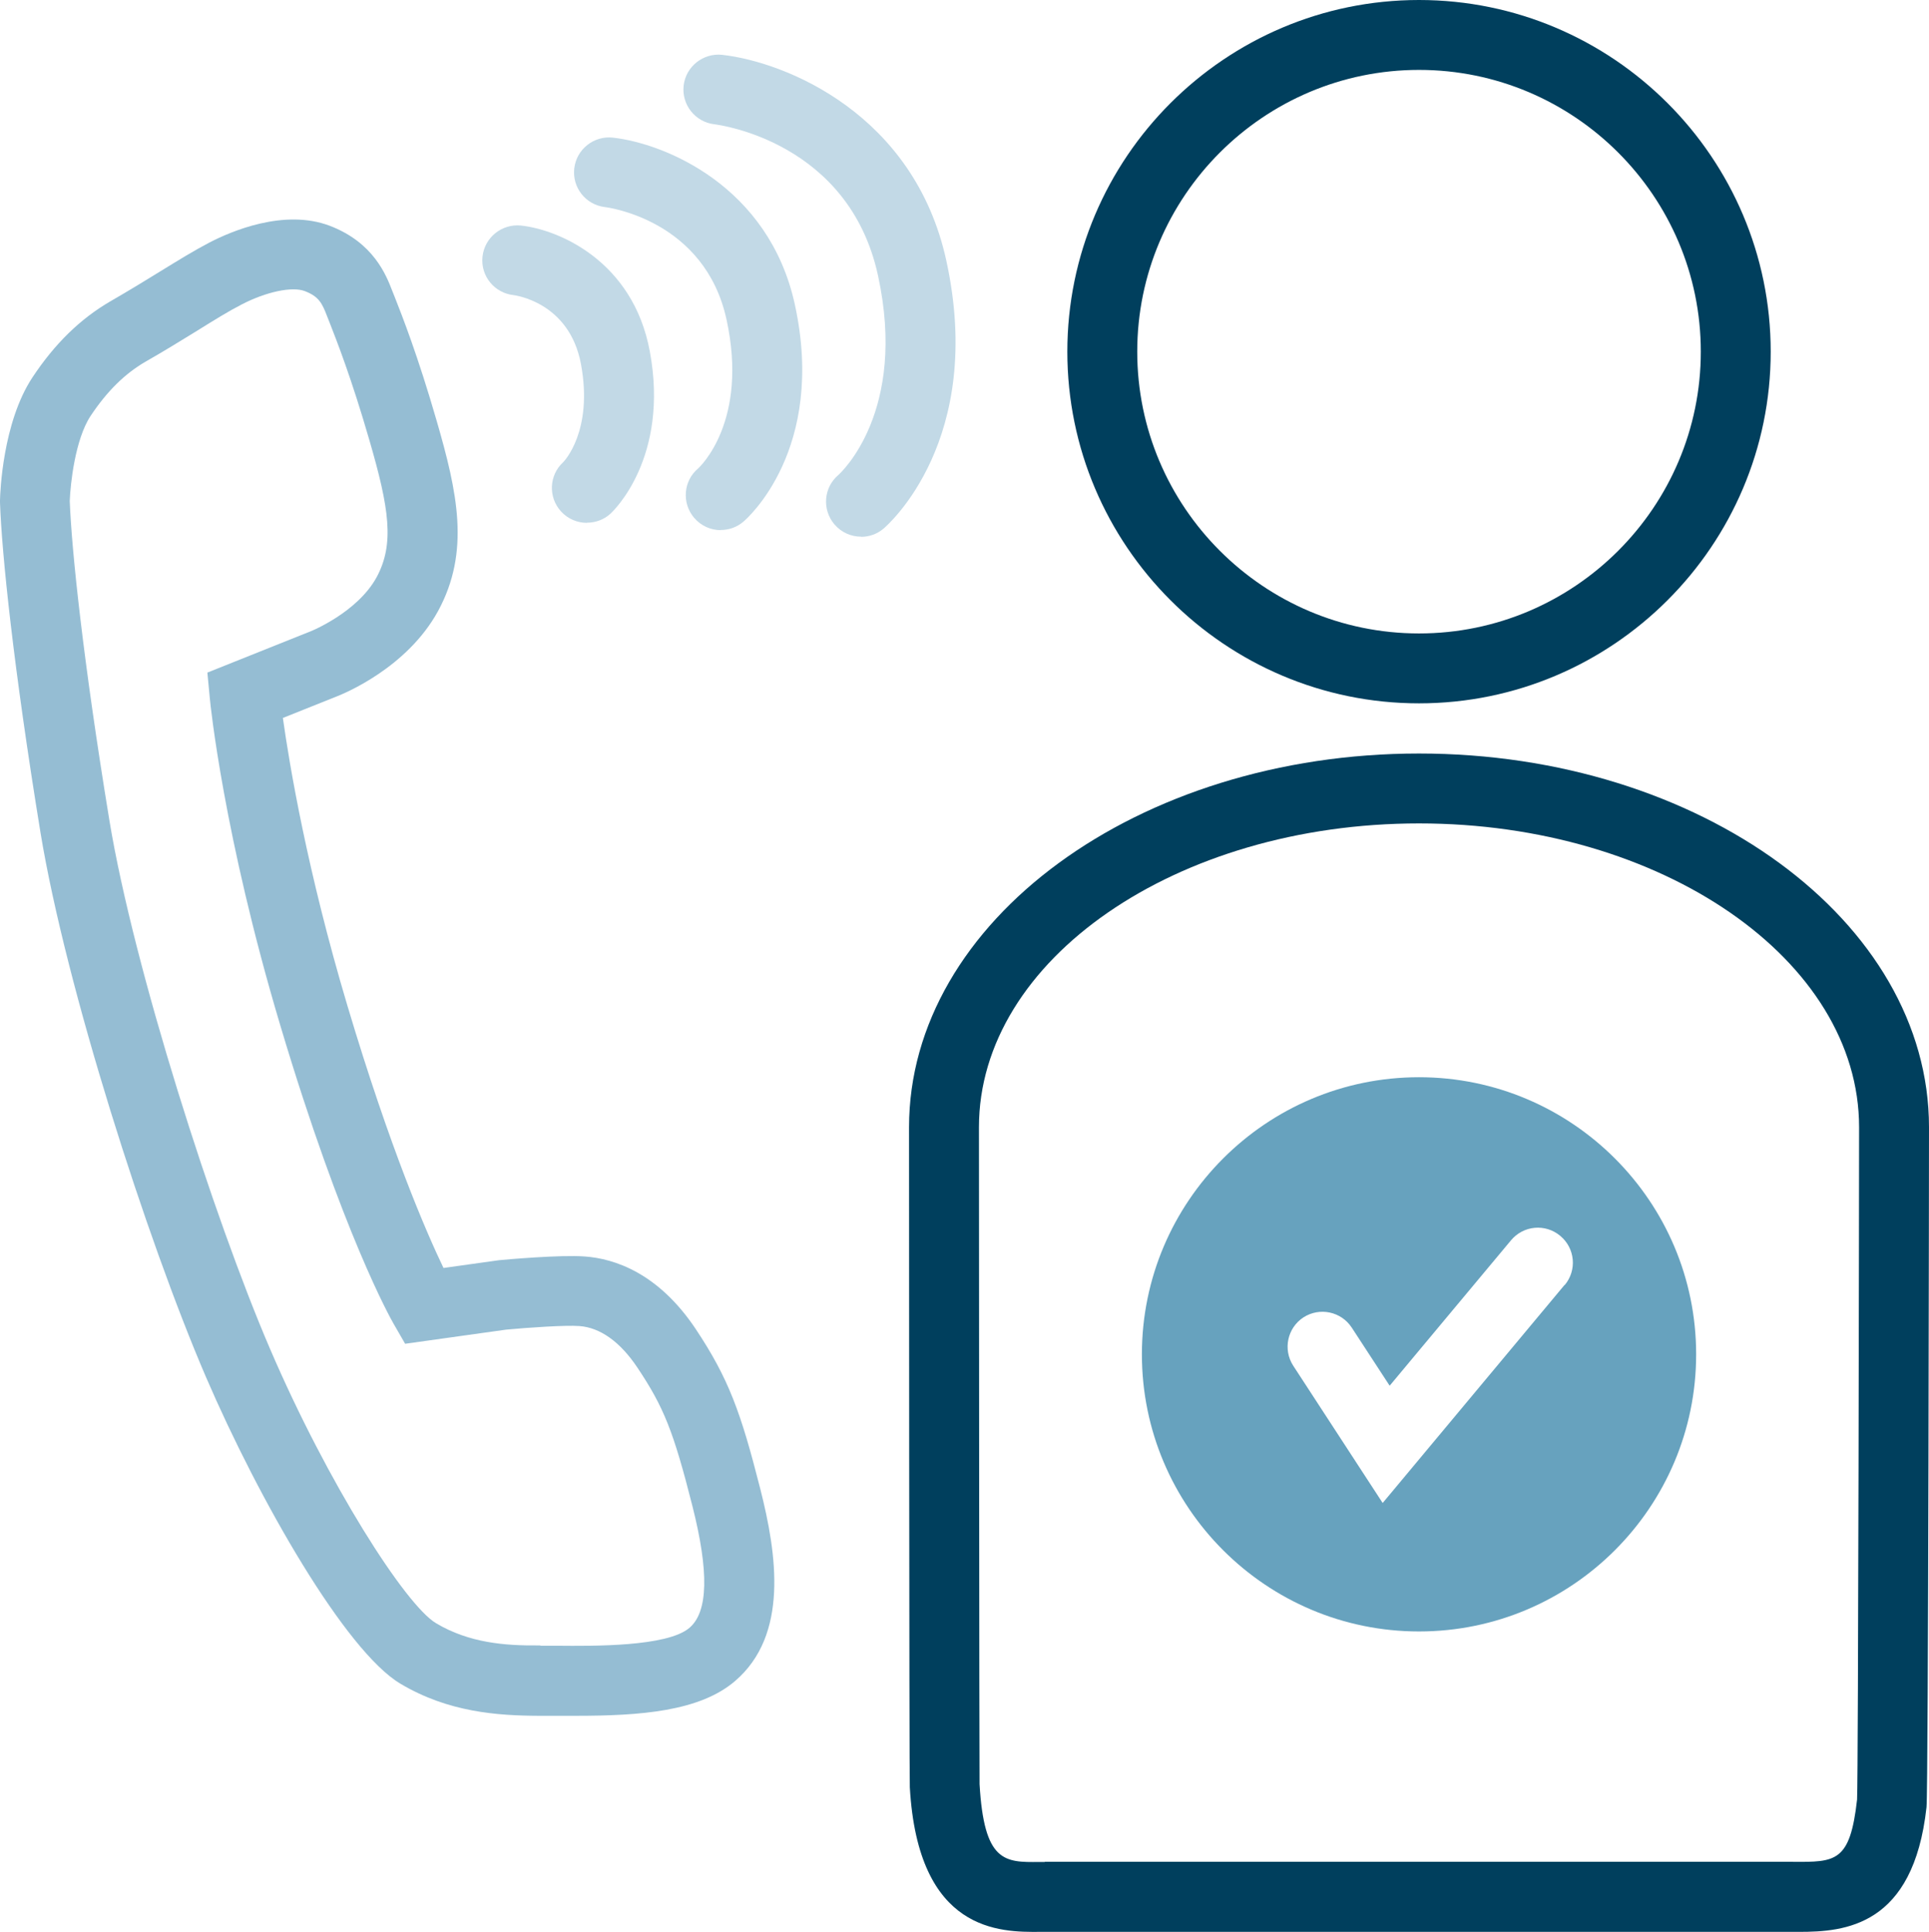
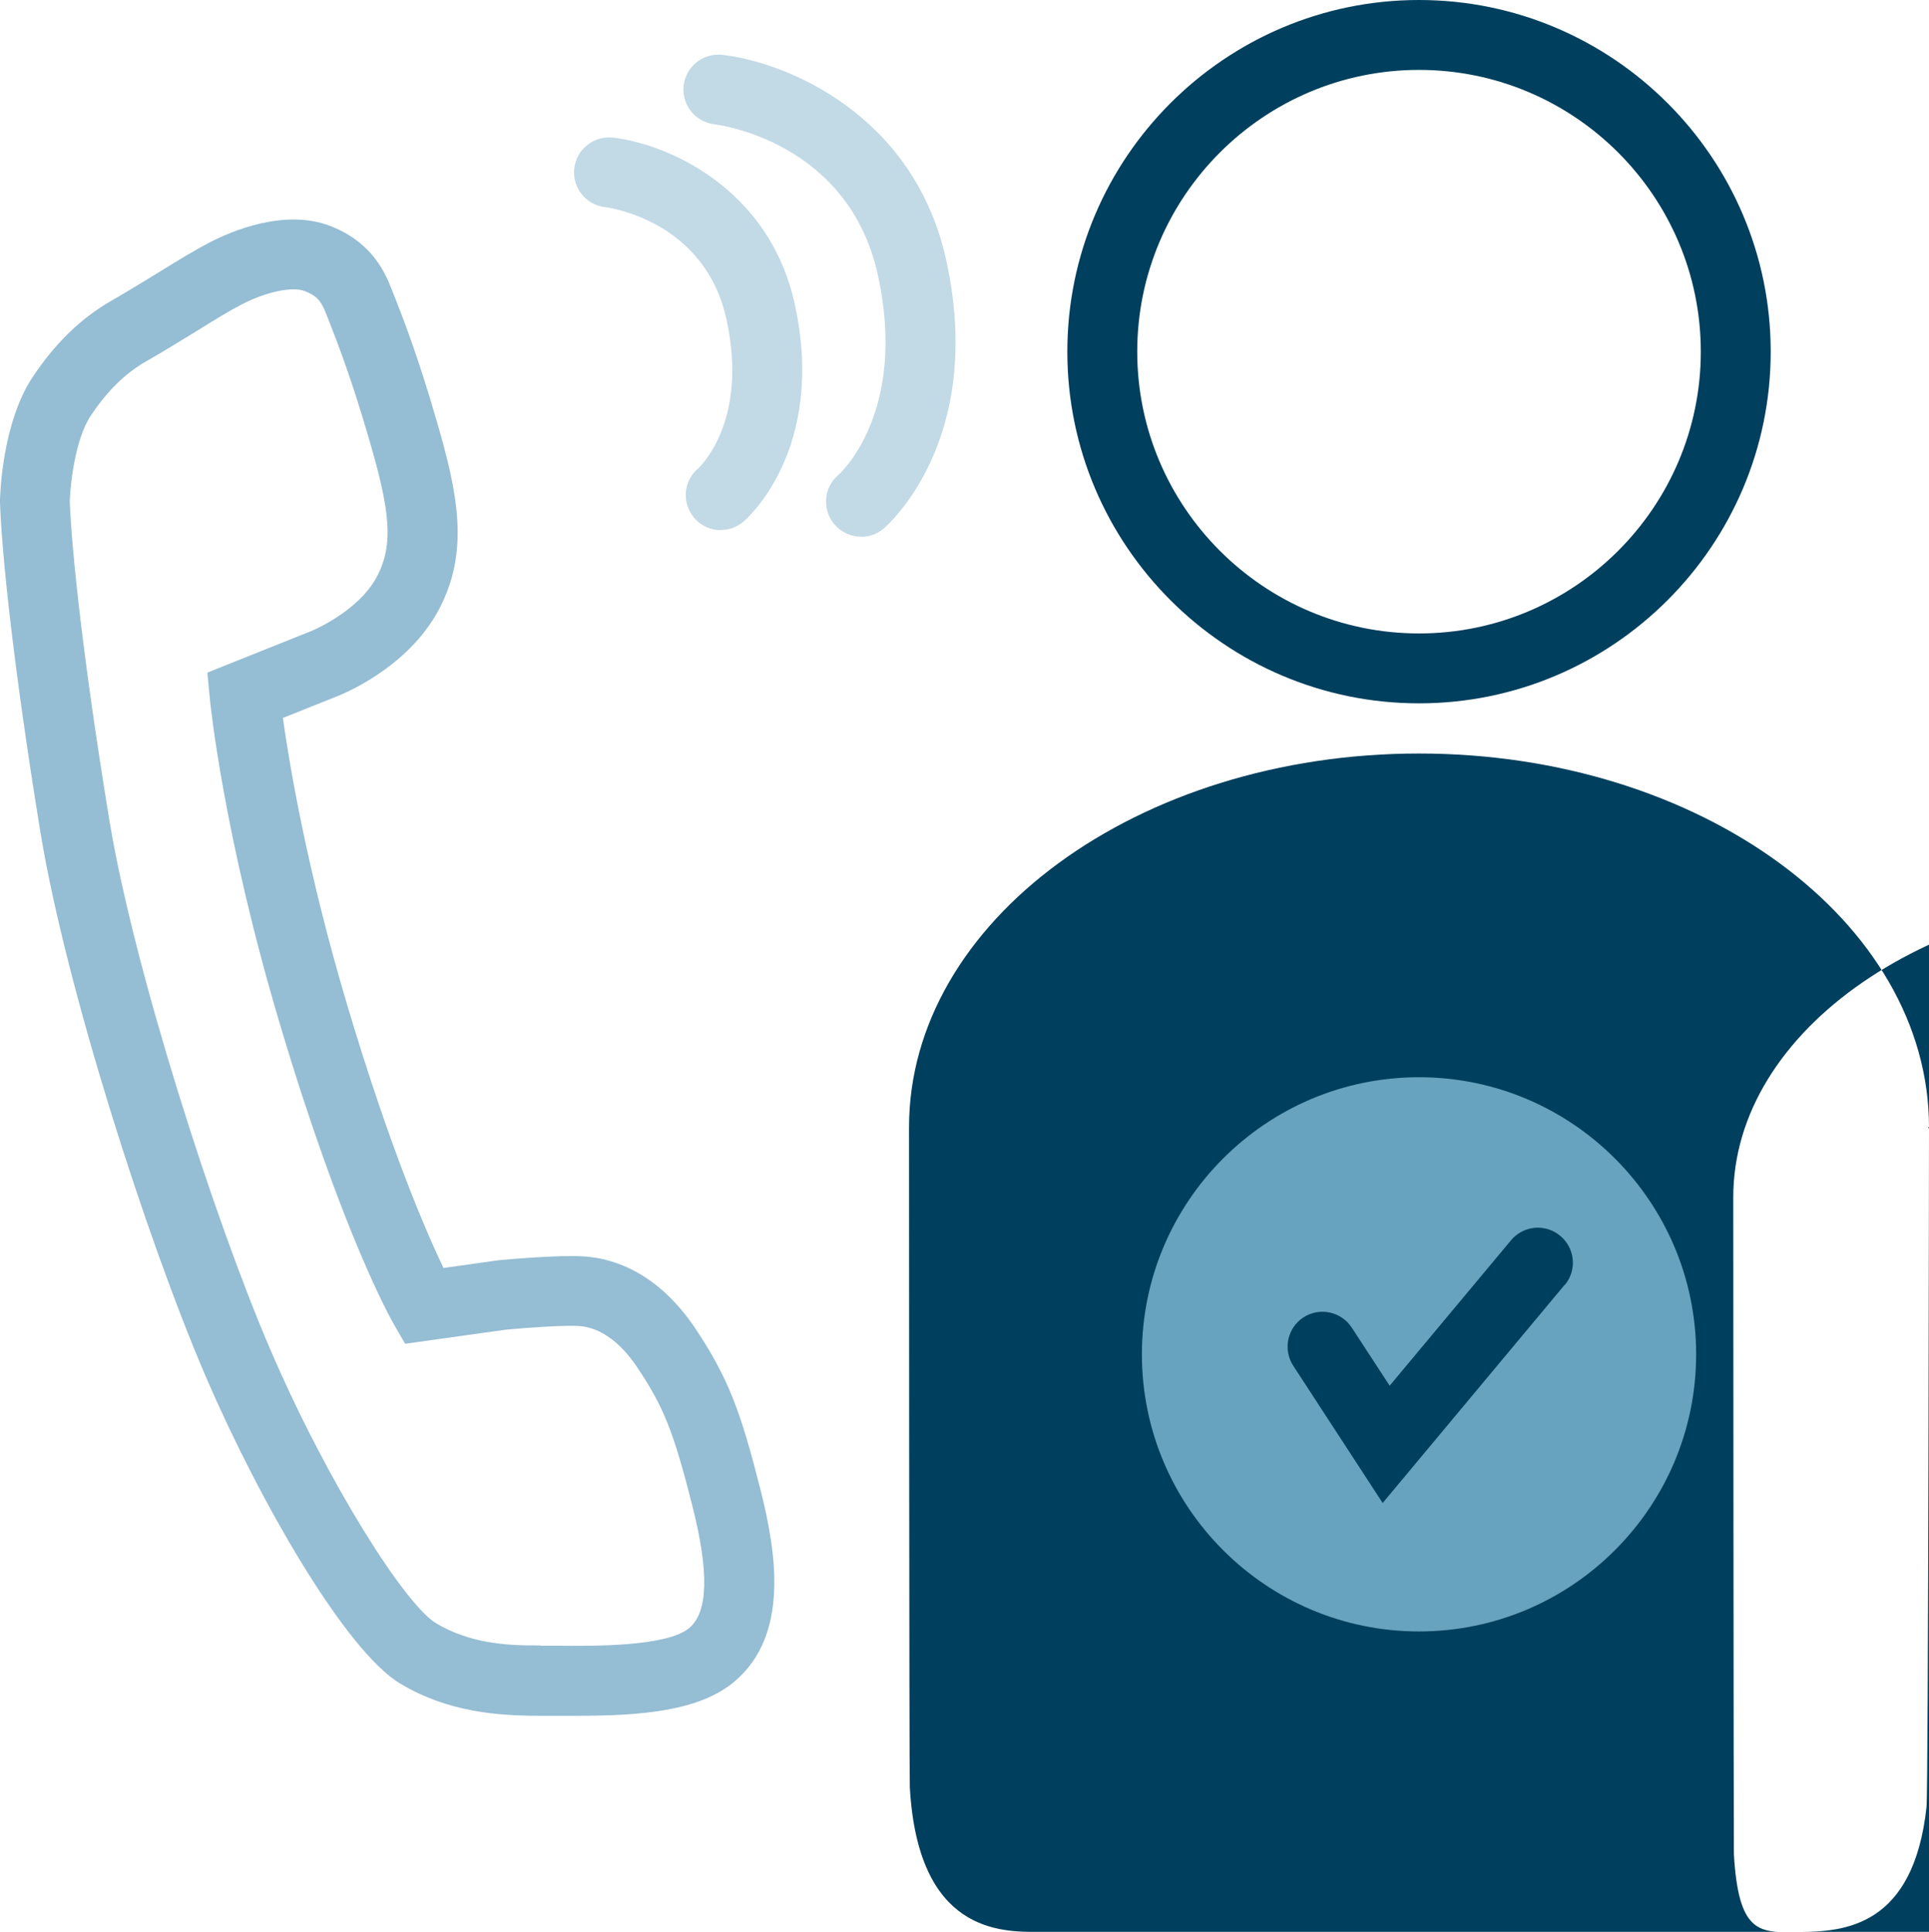
<svg xmlns="http://www.w3.org/2000/svg" id="uuid-cde0e9e8-b67a-422a-97d1-d13af1e00440" data-name="Ebene 2" viewBox="0 0 124.18 124.37">
  <defs>
    <style>
      .uuid-752ff268-e7b2-4e56-9c0c-ba665f6f8f2a {
        fill: #95bdd3;
      }

      .uuid-752ff268-e7b2-4e56-9c0c-ba665f6f8f2a, .uuid-0c569e58-4171-4502-b9ba-0d0cfaba7b68, .uuid-ff82ae69-f846-43c7-b67f-65df1cbc2ce6, .uuid-1a45489c-4d88-40de-8a4f-bf1eb3a37119 {
        stroke-width: 0px;
      }

      .uuid-0c569e58-4171-4502-b9ba-0d0cfaba7b68 {
        fill: #c2d9e6;
      }

      .uuid-ff82ae69-f846-43c7-b67f-65df1cbc2ce6 {
        fill: #003f5d;
      }

      .uuid-1a45489c-4d88-40de-8a4f-bf1eb3a37119 {
        fill: #67a2be;
      }
    </style>
  </defs>
  <g id="uuid-dd938ceb-6dd3-41b6-b7d9-12dcec3de0f7" data-name="Engagierte Mitarbeiter">
    <g>
      <path class="uuid-ff82ae69-f846-43c7-b67f-65df1cbc2ce6" d="M91.35,45.28c-12.48,0-22.64-10.16-22.64-22.64S78.87,0,91.35,0s22.64,10.16,22.64,22.64-10.16,22.64-22.64,22.64ZM91.35,4.5c-10,0-18.14,8.14-18.14,18.14s8.14,18.14,18.14,18.14,18.14-8.14,18.14-18.14-8.14-18.14-18.14-18.14Z" />
-       <path class="uuid-ff82ae69-f846-43c7-b67f-65df1cbc2ce6" d="M115.82,124.37c-.15,0-.3,0-.44,0h-.48s-47.96,0-47.96,0c-2.54.02-7.84.05-8.37-9.31-.04-.63-.05-42.08-.05-42.49,0-13.26,14.73-24.06,32.83-24.06s32.83,10.79,32.83,24.06c0,.42-.04,42.67-.16,43.77-.84,7.68-5.27,8.03-8.2,8.03ZM67.26,119.86h48.14c2.77.02,3.7.03,4.15-4.01.08-1.57.13-41.34.13-43.28,0-10.78-12.71-19.56-28.33-19.56s-28.33,8.77-28.33,19.56c0,1.93.02,41.16.04,42.29.29,5.03,1.61,5.04,3.85,5.01h.34Z" />
+       <path class="uuid-ff82ae69-f846-43c7-b67f-65df1cbc2ce6" d="M115.82,124.37c-.15,0-.3,0-.44,0h-.48s-47.96,0-47.96,0c-2.54.02-7.84.05-8.37-9.31-.04-.63-.05-42.08-.05-42.49,0-13.26,14.73-24.06,32.83-24.06s32.83,10.79,32.83,24.06c0,.42-.04,42.67-.16,43.77-.84,7.68-5.27,8.03-8.2,8.03Zh48.14c2.77.02,3.7.03,4.15-4.01.08-1.57.13-41.34.13-43.28,0-10.78-12.71-19.56-28.33-19.56s-28.33,8.77-28.33,19.56c0,1.93.02,41.16.04,42.29.29,5.03,1.61,5.04,3.85,5.01h.34Z" />
    </g>
    <path class="uuid-1a45489c-4d88-40de-8a4f-bf1eb3a37119" d="M91.35,105.03c-9.84,0-17.84-8-17.84-17.84s8-17.84,17.84-17.84,17.84,8,17.84,17.84-8,17.84-17.84,17.84ZM100.73,82.73c.8-.96.67-2.37-.29-3.17-.96-.8-2.37-.67-3.17.29l-7.81,9.36-2.44-3.74c-.68-1.04-2.07-1.33-3.11-.66-1.04.68-1.33,2.07-.66,3.11l5.76,8.84,11.71-14.04Z" />
    <path class="uuid-752ff268-e7b2-4e56-9c0c-ba665f6f8f2a" d="M37.06,110.46c-.41,0-.82,0-1.23,0-.42,0-.81,0-1.15,0-2.66-.01-5.83-.23-8.91-2.07-3.52-2.1-9.07-11.75-12.52-19.76-3.81-8.87-9-25.06-10.64-35.01C.86,42.9.11,35.6,0,32.34v-.06s0-.07,0-.07c.01-.5.17-5,2.08-7.9,1.44-2.18,3.09-3.79,5.04-4.92h0c1.23-.71,2.29-1.36,3.23-1.94,1.17-.72,2.18-1.34,3.14-1.84,1.35-.7,4.79-2.2,7.75-1.07,2.81,1.08,3.62,3.17,4.01,4.18l.16.4c.48,1.22,1.48,3.75,2.7,7.97,1.33,4.59,2.18,8.41.09,12.25-2.01,3.67-6.06,5.31-6.51,5.49l-3.48,1.39c.42,3,1.56,9.83,4.15,18.51,2.76,9.25,5.09,14.61,6.19,16.9l3.57-.5c.4-.04,3.97-.36,5.53-.24,1.92.14,4.73,1.07,7.13,4.66,2.13,3.2,2.91,5.37,4.16,10.29,1.07,4.21,1.85,9.42-1.63,12.39-2.28,1.95-6.1,2.23-10.24,2.23ZM34.8,105.95c.33,0,.69,0,1.08,0,2.29.02,7.07.07,8.5-1.15,1.21-1.03,1.27-3.6.19-7.86-1.21-4.78-1.84-6.36-3.54-8.9-1.1-1.65-2.39-2.57-3.72-2.67-.89-.07-3.35.1-4.73.23l-6.5.91-.76-1.32c-.13-.23-3.27-5.75-7.28-19.19-3.64-12.19-4.5-20.67-4.53-21.02l-.16-1.68,6.68-2.67s2.97-1.2,4.21-3.46c1.17-2.15.81-4.46-.46-8.83-1.16-4.01-2.11-6.42-2.56-7.57l-.17-.43c-.31-.81-.52-1.25-1.43-1.6-.81-.31-2.48.04-4.06.86-.82.42-1.76,1-2.85,1.68-.98.6-2.07,1.28-3.35,2.01h0c-1.33.77-2.48,1.91-3.53,3.49-1,1.52-1.3,4.4-1.34,5.47.12,3.15.85,10.2,2.56,20.61,1.57,9.49,6.7,25.52,10.33,33.97,3.73,8.69,8.72,16.5,10.69,17.67,2.13,1.27,4.44,1.45,6.59,1.43h.12Z" />
    <g>
-       <path class="uuid-0c569e58-4171-4502-b9ba-0d0cfaba7b68" d="M37.78,33.66c-.61,0-1.22-.25-1.66-.73-.84-.92-.78-2.34.14-3.18.05-.05,1.94-2.01,1.14-6.31-.75-4.02-4.3-4.43-4.33-4.44-1.24-.13-2.14-1.23-2.01-2.47.13-1.24,1.24-2.13,2.47-2.01,2.39.25,7.21,2.25,8.3,8.09,1.28,6.87-2.37,10.31-2.52,10.45-.43.4-.98.59-1.52.59Z" />
      <path class="uuid-0c569e58-4171-4502-b9ba-0d0cfaba7b68" d="M46.4,34.13c-.64,0-1.27-.27-1.72-.8-.8-.95-.69-2.37.26-3.17.11-.1,3.26-3.03,1.83-9.59-1.39-6.37-7.57-7.21-7.84-7.24-1.23-.15-2.11-1.27-1.96-2.5.15-1.23,1.26-2.1,2.48-1.97,3.32.37,10.05,3.1,11.72,10.75,2.03,9.32-3.1,13.8-3.32,13.98-.42.36-.94.53-1.45.53Z" />
      <path class="uuid-0c569e58-4171-4502-b9ba-0d0cfaba7b68" d="M55.43,34.55c-.64,0-1.27-.27-1.72-.8-.8-.95-.69-2.37.26-3.17.16-.15,4.46-4.08,2.55-12.85-1.87-8.59-10.19-9.69-10.54-9.73-1.23-.15-2.11-1.26-1.97-2.49.14-1.23,1.26-2.11,2.48-1.98,4.09.46,12.37,3.81,14.43,13.25,2.52,11.54-3.77,17.02-4.04,17.25-.42.36-.94.53-1.45.53Z" />
    </g>
  </g>
</svg>